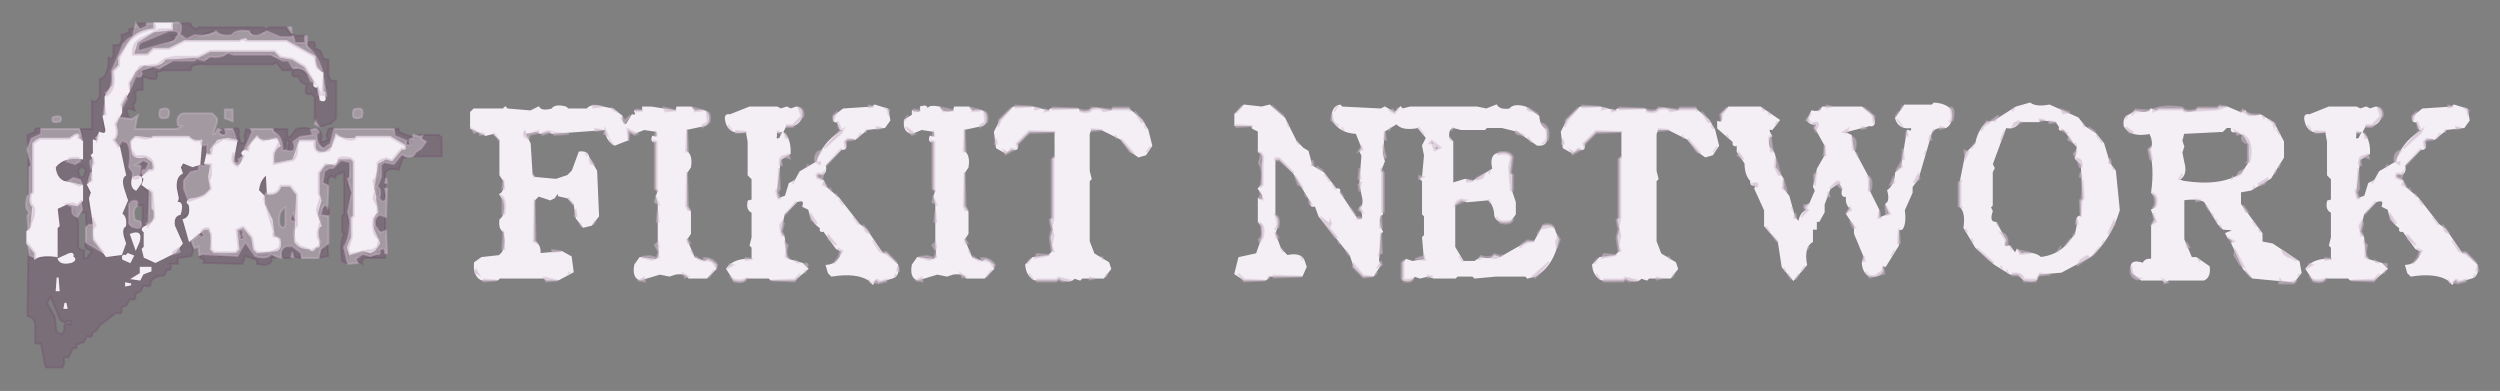
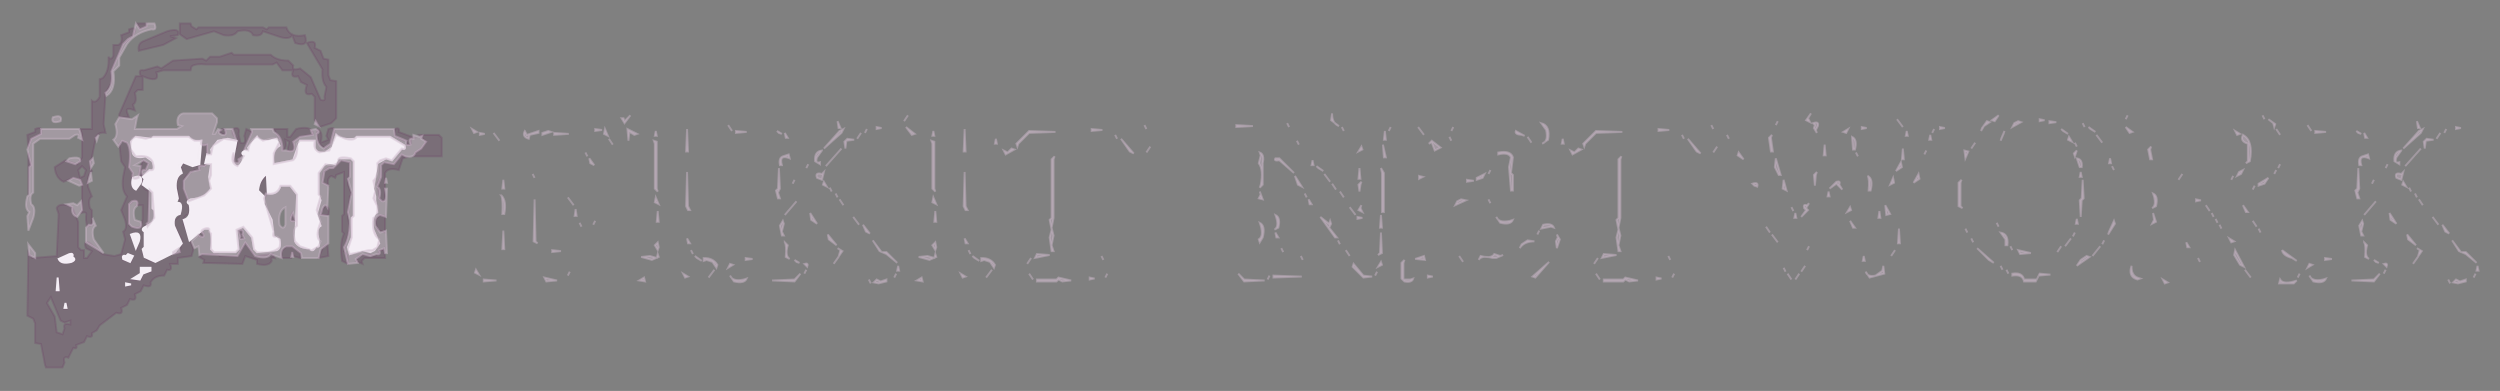
<svg xmlns="http://www.w3.org/2000/svg" width="1279" height="200">
  <rect width="100%" height="100%" fill="#808080" stroke="none" />
  <path fill="#6A3760" stroke="#6A3760" d="M70 12h5v1.5L71.5 15zm22 0h5.5l.5 1.5 2.5 1.5 1-1h33l2 1 1-1h9q1.8 5.5 9.5 4 2.1 6.4-5 4l-1.5-4q-1.2 2.3-6 1l-9-3q-.7 2.8-5 2-1.5-3.5-8-2-1.7 2.8-7 2l-5-2-14 4-3.5-2.5zm-26 3q3.8-1.5 3 1.5L66.5 20 63 22.5l-6 14v6l-3 5-1 16 1 4.5q-3.8-.7-5 2.5l-3 15 1 2q-2.7 2.3-2 8l2 5q-2.2 1.3-1 6l1 1v7.5l-2.5 1-.5-3.5v-2q.8-2.6-2.5-1.5l.5-1.5v-13L41 92l-3.5-1-5 2q-4.1-2-4.5-7.5l5.5-3.5 6 2 2.5-3.5v-12L41 66h6V51.5q2 1.7 4-2v-9l1.5-.5q3.5-3.5 3-11 1.3 2.3 2.5-.5V23h2.5q2.5-1.2 1.5-5l4-1.5zM42 85l-2 2 1 4 2-1 1-3z" opacity=".239" />
  <path fill="#6A3760" stroke="#6A3760" d="M85.5 16q6.9-2 5.5 2l-4 .5 3 1-6.5 3.5L71 26q-.7-3.8 2.5-5zm71.5 6q5.2-2.1 4 2.5l3 1.5 1.5 4 2.5.5v8l1 2.5 3 .5v19l-2.5 2.5-6 2-2.5-3.5v-12l-1.5-1.5q-4.6 1.4-2.5-4.5l-3-1.5-1.5-3q-4.2 1.1-2.5-3h-5.5l-3-4-2 1h-34q-5.4-.6-7.5 1l-.5 2h-14L80 37q1.8 4.9-4.5 3L73 39v7h-2.5L69 47.5q1.3 4.8-1 6l1 3-1.5-.5q-3.3-1.1-2.5 1.5l1 2.5h-5v-1.5L69.5 39H72q-1.5-3.8 1.5-3l7-2 2 1 6-4 15-1 2 1 2-2h5l6-2 1 1h19q3 3 9 3l2.5 2.5q-.9 3 3.5 1.5l5.5 4.5 5 11.5q2.7 1.1 2-1.5l1-5q-2.6-2.9-2-9zM18 66q4.1-1.7 3 2.5L16 71l-1.5 5-.5-7 4-1.5zm95.5 0q3-.8 1.5 3l-3-1.5zm5.5 0q4.1-1.7 3 2.5l1 4.5q3.3 1.3 2-3.5l1-3.5 3 1.5-7 15.5q-3.5 1.1-2-6.5 2.2-1.2 1-6-2.7-1.1-2-4.5Z" opacity=".239" />
  <path fill="#6A3760" stroke="#6A3760" d="M140 66h7v4h1.5l3-4q6.8-1.8 8.5 1.5.8 2.3-1.5 1.5l-5 1-3.5 2.5q1.9 6.3-3 4.5l1-4.5-2-1q1 4.5-1.5 5.5l-.5-4.5zm22.5 0q3 1.6 1.5 7l4-1.5-1-2 1-3.5q3.7-1.5 3 1.5l-2 6-2.5 2.5-3.5-2.5-1-5zm39.5 0q2.7-1.1 2 1.5l8 3-2 .5q1.3 4.1-2 3 1.1-2.7-1.5-2l-4.5-2.5zm12.5 3h10l1.5 1.5V80h-14.5l1-2 3-2 2.5-3.5zm-152 3 2.5 1q2.3 3.6 1 12.5l2 3q-1.7 6.8 1.5 8.5l2.5-5.5-1-3 2-6.5 3 1.5-1.5 3.5q-3-.9-1.5 3.5v2q-.5 4.5 3 5v16l-3 4 1 1v8l-1 3 2.5 3.5 4 1 4-3 8.5-2 1-6.5-4-7v-3q4.3-1.2 3-8l-2-11 3-7-1-2 3.5-1.5 5 2 1.5-1.5q-.9-6.8 1-9.5h3v8.5l-1 2.5h-3q1.3 3-2.5 2L96 89.5q-2.8 1.7-2 7l3 8v5q-3.5.5-3 5l5 13-1 3.5-7 1v3h-4q1.5 3.8-1.5 3l-1.5 3q-4.9-.1-7 3.5.9 3-3.5 1.5l-1.5 3-3 1.5q1.3 3.8-2.5 2.5l-1.5 3-3 1.5q1.3 3.8-2.5 2.5l-8.5 6.5-1.5 2.5-2.5 1.5q.8 2.6-2.5 1.5l-1.5 3-4 1.5q.8 2.3-1.5 1.5l-2.5 5q-3-1.2-2 2.5l-1 2.5h-8.5l-.5-1.5-2-10.5-3-.5v-10l-1-2.5-3-1.5.5-32.5 2 3 12.5-1 1-21.5-1-3q1-2.5 5.5-1.5l2.5 1 3 7.5v13l1.5 1.5H43v4h1.5l2.5-3.5-3-1.5q-1.5-3.8 1.5-3l7 6 6 1 3.5-1 2-7.5-1-4q2.3-1.2 1-6l-2-5 3-7q-3-3-2-10l1-5-2-3-1-9zm5.5 31-2 2v10q1 2 6 1l1-4v-7h-3q1-3-2-2Zm1 16-2 2 3 6 1-6zm-33 11-6 3q1 2 7 1 2-1 0-2 1-3-1-2Zm30 0-1 1q-3-1-2 2l4 1 1-3zm6 7v3l-4 3h4l1-3 4-1v-2zm-42 5-1 7h1zm35 3v1h2zm-39 7-2 3 4 7 1 8 3 1 1-3q-1-3 3-2v-2l-3 1-2-1zm8 3-1 3h1zM14.5 78l1.5 6.5-1 1-.5 14.5zm191 1 2.5 1.5-2 .5-2 6q-5.4-1.5-7 1.5v14l-1.5.5-1.5-1.5-1-8 2-3q-1.5-6 1.5-7.5l5 1zm-31 3 4.5 1-1 11.5 2 5-1 1-1 11 1 5-3 12q2.8 2 2 6.5l-3-1.5q-1.4-8.9 1-14l-1-1v-8l1-1V88l-4 1.5-.5 1.5-2-1q-2.5 1.2-1.5 5l-3-1.5q-.8-5.8 2.5-7.5l2-1 1 1zm-38 7 .5 9.5-1.5 2.5q-4-.5-3.5-5.5z" opacity=".239" />
  <path fill="#6A3760" stroke="#6A3760" d="M166.5 105q2.5 1.2 1.5 5h-4v-1.5zm-17 4 1.5 4q-3.8 1.2-1.5-4Zm45 1 2.5.5v8.5l-4-1.5-1-5zm-72.5 8q2.7-1.1 2 1.5l1 2.5q-2.7 1.1-2-1.5zm-20 1q3-1 2 2-3 1-2-2Zm23.5 5 5 7 9-1 1 2q-2.2-.7-1.5 1.5-1.5 3-7.5 1.5v-2l-6-2-1.5 4-20-.5.5-1.5-2.5-1.5 1.5-1.5h8l1 1h9zm42 1 .5 6-5 1 2.5-6zm-21 1h3l4.5 3.5-.5 2.5-3.5-1-.5-2-.5 3h-5v-3.5zm50 1 .5 5h-10.5l-1.5 1.5.5 1.5-3.5-1.5 1.5-2.5 5-1 3 1 2.5-1q-1.1-2.7 1.5-2z" opacity=".239" />
-   <path fill="#F4EEF6" stroke="#F4EEF6" d="M79 12h9v3l-9.5 1-8.5 5.5-2 6.5h7.5l3-3h8l8-4h28l3-1 1 1h20l14.5 8q-.3 6.1 4 8.5v9l1 1v2q.7 2.6-2 1.5l-1-7q-3 1.3-2-2.5l-5-7.5-6.5-4-6-1-3-3h-33l-6 3-17 1q-2.5 4.5-11 3L69 36.5l-3 6v4l-4 7v4l-3 6q1.8 6.2-1 8l3 4 3 14q-2.5 1.5-1 7l2 6-3 7q2.6 1.4 2 6-2.3 1.2-1 6l1 3-2 5.5-7.5 1-6.5-8.5v-8l-2-13 1-3-2-4 2-2 1-11-1-2 1-1V72q2.7 1.1 2-1.5l1-2.5q4.5 1.8 3-3.5l-1-5 1-1v-9l4-6v-7l3-3v-4l5.5-8.5q4.3-5.6 12.5-6zm910.5 41q5.8.3 8.5 3.5 1 6.5-2.5 8.5-5.5-.5-7.5 2.5l-7 24-3 4v3l-4 9q.9 6.8-1 9.5l-2 .5v8l-6.5 10.5q-2.6-.8-1.5 2.5-1.4 3.1-6.5 2.5-3.2-1.7-3.5-6.5l1-3-5-12v-4l-4-6 2-3q-2.8-2-2-6.5-3.3 1.3-2-3.5l-2-3.5-5 3.5-3 8v4l-2.5 4.5H929v4h-2v6.5q-4.7 2.8-3 12l-6.5 7.5-5.5-6.5-2-13-7-8v-8l-5-11 1-2.5q-3.7 1.5-3-1.5-3-3-3-9l-4-6V74q-2.7 1.1-2-1.5l-8-7v-3q3 1 2-4l3.5-3.5h16l9.5 6.5-3.5 4.5q-2.2-.7-1.5 1.5l1 2q-2.2 1.3-1 6 3.9 2.6 3 10l4 6v5l3 4 3 11 2.5 2.5q.4-5.1 4.5-6.5-2.5-1.5 1-3l3-7-1-2 2-9 4-7v-5l-5-9 1-2.5q-3.8 1-5-1.5l2-4.5q4.3 1 5.5-2h20l5.5 4.5q1.9 5.4-1.5 4.5L943 67.5l4 2 1 7 8 15v6l5 10v4.5l6-2.5-2-5q2.5-1.5 1-7 3.7-2.8 4-9l3-3 3-18.5q3 1 2-2-6.4 1-8-4.5l4.5-6.5h14zm49 0q3.2 2.3 10 1l14.5 6.5 3.5 4.5 5.5 3.5 4 5 3 10 3 4 2 20q-4.4 14.6-14.5 23.5l-15 8-11 1-1.5 1.5q.5 3-6.5 1.5l-3-3h-4l-8-5-9.5-8.5-6-10q1.2-7.7-2-11v-12l3-15 5-5q1.3-6.7 5.5-10.5l4-1 11-7zm5.5 8-1 1h-10q-2 4-7 3l-7 19 1 2-1 2v17l-1 1 1 2q-2 6 2 6l5 9q-2 4 2 3l3 4 1-2 2 2q7-1 10 2 8-1 13-6l5-6 1-5q-1-5 2-4v-8l1-1-1-18-3-3 1-6-2-2-5-7q-3 1-2-1l-2-3zm-596.5-7 6.5 2 1 5.5-2.5 3.5-9 1-6 5q-4.5-1-5.5 1.5 1.5 4.4-1.5 3.5l-8.5 8.5q.8 3.8-1.5 4.5-3.7-1-2.5 2l3 1.5 1.5 3.5 6.5 5.5 10.5 13.5 3.5 2.5 8.5 12.5h2l5.5 5.5q1 5.5-2.5 6.5l-7 2q-1.5-2.5-3 1l-2-2q-6.5-4-19-2l-1.5-1.5-1-3.5q4.7-.4 7-4.5l1-3-3-1.5-6.5-9q-2.2.8-1.5-1.5-5-3.2-6-9.5l-3-1.5q1.3-4.2-3.5-2.5l-6.5 6.5-2 9 2 3 1 10 1.5 1.5 7 2 2.5 2.5-6.5 5.5h-12l-1-1h-12q-1.2 2.3-6 1l-3.5-5.5q3.9-5.3 13-4.5v-6.5l-1-1 1-4v-13q-3-1.2-2-5.5l2-.5v-11l-2-2v-17l-1-5.5q-8 1.8-10-3.5-1.9-5.4 1.5-4.5l10-4h14l2 1 3-1 2 1 3-1q3 .5 2.5 4.5-1.6 5.5-8 4.5l-1.5 3-3.5.5v2q-.7 2.6 2 1.5l1.5-3q3.8 3.2 3.5 10.5l-5 3-2 17 1 3.5 4-1.5 2-6.5 3-1.5 2.5-4.5 8.5-5q3.1-9.5 11.5-15l2.5-1.5-2-.5-1.5-4q-2.6.8-1.5-2.5l4.5-3.5 15-1zm189 0 9 1 4-1 7.5 6.5 6 12 3.5 3.5 2.5 1.5 2 7.5 6 3.5 6.5 8.5q2.3-.7 1.5 1.5l9 13.5q4.5 1.8 3-3.5l-1-2q2.5-1.5 1-7l-1-5v-2l1-13-1-2 1-2-3-7.5q-8.3-.3-12-6.5-1-6.5 3.5-7.5l1 1 20 1 2-1 5 3 3-3 1 1 4-1h34l5 1 5-2q1.7 2.8 7 2 1.8-2.8 8-1l6.5 4.5q.4 5.2 4 7v5q-.5 3-4.5 2.5l-10-7-8-2h-8l-1 1h-12l-4-1q-3.2.8-2.5 5.5l2 2V94l6.5-2 4 1 10.5-6.5q-1.5-6 1.5-7.5 6-1.5 7.5 1.5l-1 8 1 1v8l2 6v6l-2.5 3.5q-6.2 1.3-7.5-2.5-.2-5.7-3.5-8.5l-11 1-3-1-3.5 2.5v22l4.5 7.5h6l3-2q5.5 1.5 7-1l3 1 14-8h3.5l4.5-8q4.5-1 5.5 1.5l2 5q-2.2 12.8-11.5 18.5l-4 1-1-1h-15l-11 1-1-1h-8l-1 1h-11l-3-1-4 1-3-1q-1.2 3-5.5 2v-8.5l1.5-1.5 3 1 6.5-1-1-11.5 1-1v-10l-1-1v-17l-1-1 1-1 1-11-1-5 2-4-4.5-5.5q-8.1 1.6-11-2l-6.5 4-1 11.5 1 4-2 5 1 1v21q-2.5 1.5-1 7l1 2-1 1-1 14 1 2-3.5 5.5h-5l-4.5-4.5-2-6-16-20-2-5.5q-2.7 1.1-2-1.5l-9-15-7.5-7.5-2.5.5v29q2.3 1.3 1 6l-1 3 3 8 3.5 3.5q7-1.5 8.5 2.5l1 3-2 4.5h-16.5l-2 2h-11l-4.5-3 2-8 9-2 3-8.5v-6l-2-2V102q3 1.3 2-2.5l-2-3 2-2v-11q1-5-2-6V67l-3-1.5-.5-1.5H632v-5.5zM733 72l-2 2h3zm1 2v3l3-1zm521.5-20 6.5 2 1 5.5-2.5 3.5-9 1-6 5q-4.5-1-5.5 1.5 1.5 4.4-1.5 3.5l-8.5 8.5q.8 3.8-1.5 4.5-3.7-1-2.5 2l3 1.5 1.5 3.5 6.5 5.5 10.5 13.5 3.5 2.5 8.5 12.5h2l5.5 5.5q1 5.5-2.5 6.5l-7 2q-1.5-2.5-3 1l-2-2q-6.5-4-19-2l-1.5-1.5-1-3.5q4.7-.4 7-4.5l1-3-3-1.5-6.5-9q-2.2.8-1.5-1.5-5-3.2-6-9.5l-3-1.5q1.3-4.2-3.5-2.5l-6.5 6.5-2 9 2 3 1 10 1.5 1.5 7 2 2.5 2.5-6.5 5.5h-12l-1-1h-12q-1.2 2.3-6 1l-3.5-5.5q3.9-5.3 13-4.5v-6.5l-1-1 1-4v-13q-3-1.2-2-5.5l2-.5v-11l-2-2v-17l-1-5.5q-8 1.8-10-3.5-1.9-5.4 1.5-4.5l10-4h14l2 1 3-1 2 1 3-1q3 .5 2.5 4.5-1.6 5.5-8 4.5l-1.5 3-3.5.5v2q-.7 2.6 2 1.5l1.5-3q3.8 3.2 3.5 10.5l-5 3-2 17 1 3.5 4-1.5 2-6.5 3-1.5 2.5-4.5 8.5-5q3-9.5 11.5-15l2.5-1.5-2-.5-1.5-4q-2.6.8-1.5-2.5l4.5-3.5 15-1zm-997 1 1 1 12 1 4-2q1.5 2.5 7 1 1.5-2.5 7-1l1 1h10q1.8-2.8 8-1l5 1 4.5 3.5q-.5 4 2.5 4.5l3-5q2.6.7 1.5-2h4v-2h3l.5 2 .5-2 13 2 .5-2h7l2 2q5.3-1.2 6.5 1.5 1 4.5-1.5 5.5l-9.5 2v11.5q3 2 2 8l-2 3v17l2 3v11l-2 3 4 9.5 5.5 2 2-1 3.5 2.5v2l-4.5 4.5h-9q-1.7-2.8-7-2l-3 1-5-1-10 3q-3.7-1.2-2.5-7.5l2.5-3.5 8 1q2.8-1.2 1.5-6.5v-22l-1-4 1-3-1-1V72q-3 1-2-2 3.3 1.1 2-3l-6.5-1-5 2-3.5-2v5.5l-1.5.5-5 2q-4.4-2.4-4.5-8l-27.5 2-2-1-4 1-2-1-5 1-1.5-.5 3 6 1 16 1.5 1.5 11 1 6-2 2.5-2.5 3.5-9.5q4-.5 4.5 2.5l4 7 1 23-3.5 4.5-4 1-3.5-4.5-1-7-3.5-3.5-4.5-1-.5-2-2 3-2 1-6-2-2.5 2.5v21q3.6 1.9 3 6.5l11.5-1 4.5 2.5 1 7.5-7.5 4h-6l-1-1h-23l-1 1h-8q-4.1-1.9-3.5-8.5l3.5-2.5 9-1 1.5-1.5q2.5-3.5 1-11-2.6-1.4-2-6 3.4-2.6 2-10l-2-3q2.8-1.7 2-7l-2-3v-18l-3.5-3.5-4 1-7.5-3.5v-8l1.5-1.5h15zM471 55q3.7-1.5 3 1.5h1q-.6-2.7 5.5-1.5 1.7 3.5 7.5 2l.5-2h7l2 2q5.3-1.2 6.5 1.5 1 4.5-1.5 5.5l-9.5 2v11.5q3 2 2 8l-2 3v17l2 3v11l-2 3 4 9.5 5.5 2 2-1 3.5 2.5v2l-4.5 4.5h-9q-1.7-2.8-7-2l-3 1-5-1-10 3q-3.7-1.2-2.5-7.5l2.5-3.5 8 1q2.8-1.2 1.5-6.5v-22l-1-4 1-3-1-1V72q-3 1-2-2 3.3 1.1 2-3l-6.5-1-5 2q-4.3-.7-3.5-6.5l4-2.5v-2q5.2 1.7 4-2Zm47.5 0h10l8 2 1-1h14q1.2 2.3 6 1 1.3-2.2 6-1l5 1 1-1h8l6.5 5.5 3 5 2 8-3 4.5-3.5 1-3.5-2.5-5.5-6.5-10-5H558l-1 2.5v19l1 4-1 1v31l2.5 6.5 7.5 4.5 1 3-3.5 4.5h-11l-1 1-3-1q-1.2 2.3-6 1l-2-1-1 1h-11q-4.1-2-4.5-7.5l3.5-3.5 8-1 2.5-2.5-1-7 1-4-1-5 1-1v-30l1-1V67h-13.5l-6.5 6.5q1.3 3.8-2.5 2.5l-3 2-4.5-2.5-1-8 3-6zm290 0h10l8 2 1-1h14q1.2 2.3 6 1 1.3-2.2 6-1l5 1 1-1h8l6.5 5.5 3 5 2 8-3 4.5-3.5 1-3.5-2.5-5.5-6.5-10-5H848l-1 2.5v19l1 4-1 1v31l2.5 6.5 7.5 4.5 1 3-3.5 4.5h-11l-1 1-3-1q-1.2 2.3-6 1l-2-1-1 1h-11q-4.1-2-4.5-7.5l3.5-3.5 8-1 2.5-2.5-1-7 1-4-1-5 1-1v-30l1-1V67h-13.5l-6.5 6.5q1.3 3.8-2.5 2.5l-3 2-4.5-2.5-1-8 3-6zm327 0h4l7 3 2-1q1.5 3.5 8 2l6.5 4 5 9.5v8l-6.5 10.5-10 6-5.5 1v6.5l11 15v4.5l5.5 1 13.5 9 1 5.5-3.5 4.5-21-2-4.5-4.5-6-13 .5-1.5-2.5-1.5-1-2 5-2-6.5-.5-2.5-2.5-7-11.5q-3.4-2.1-11-1v20.5l4 9.5h2.5l6.5 4.5q.6 5.1-2.5 6.5h-18l-2 1-1-1h-11l-4.5-3.5q-2.3-7.2 5.5-4.5 1.1-2.7 4.5-2v-17.5l2-3-2-5q3.3-1.3 2-7l-2-2q1.8-13.3-1-22 2.2-1.2 1-6l-1-2.5q-9.7 2-13-3.5-.7-4.7 2.5-5.5l3-2q6.3 1.7 8-1l3 1 1-1h12q1.5 2.5 7 1l1-1h10zm3.5 10-2 2-20 1-1 4 1 3-1 3 1 5q2 7-3 9l3 1q19 3 30-4l4-6v-9l-3-5-4-2q-3 1-2-2zM38.5 69q2.3-.7 1.5 1.5l2 2V81q-9.9-1.3-14 4.5.5 5.6 4.5 7.5l9.5 2v7.5l-2.5 2.5-5-1-5.5 2.5 1 9-1 1V131q-7.6-1.1-11 1v-2.5l-4-5v-6l2-2 1-11q-2.2-1.3-1-6l1-1v-25l1.5-1.5 2-1h15z" opacity=".988" />
  <path fill="#F4EEF6" stroke="#F4EEF6" d="M172 69q2.6 2.7 9.5 2l1-1h17l7.5 4.5q.8 2.3-1.5 1.5l-5 6-3-1-4.5 2.5-2 13 1 4v2l1 6q-3.2 2.3-2 9l3 7-2.5 3.5-2 1-4-1-6.5 2-1-3.5 2-5v-10l1-1v-28l-1.5-1.5H173l-1.5 3q-5.2-1.2-6.5 1.5l-2 3v11l1 3-2 7 2 6q-2.5 1.5-1 7v2q.8 2.3-1.5 1.5-1.5 3.5-3 1-5.6.1-7.5-3.5l1-24-3.5-4.5h-5q-1.4 4.8-6.5 4l-.5-10q-3.9 2.6-4.5 8.5l3 3v4l4 8 1 8.5 3 1.5q1 4.5-1.5 5.5l-10 1-1.5-1.5-1-6-4.5-5.5-3.5 1.5 1 10-1.5 1.5h-11l-1.5-1.5q1-7.5-1-10.5h-2.5l-7.5 6-3-10.5q4.3-1.2 3-8-2.2-1.2.5-2.5 7.5-.5 10.5-5.5l-1-6 1-6.5-3-.5 1-4.5q3 1.3 2-2.5l3.5-4.5 5-1 4.5 1-2 10.5q2.5 5 5 0l1-3q-2.3-1.2.5-2.5 2.3.8 1.5-1.5l4.5-5.5q1.4 2.6 6 2l4-1 1.5 3.5q-4.3 2.5-3 9.5l10-2 3.5-10h7.5v3.5q.8 3.3 5.5 2.5l3.5-2.5z" opacity=".988" />
  <path fill="#F4EEF6" stroke="#F4EEF6" d="m69.5 70 8 1 1-1h18q2 2.8 6.5 2l-1 12-3.5 1-5-2-1.5 2.5 1 3q-3.6 1.9-3 8l1 5-1 2.5q4-1.4 2 5.5-3.7.7-3 6l4 9-3.5 4.5-10 5-5.5-2.5-1-4 1-1v-8q-2.2-1.2.5-2.5l2.5-1.5q2.8-1.7 2-7l-1-1v-8L76.5 97 73 94.5l1-3-1-1 3.5-3.5q3.4.9 1.5-4.5L74.5 80q-5.2 1.3-6.5-1.5l-1-6z" opacity=".988" />
  <path fill="#F4EEF6" stroke="#F4EEF6" d="M68 91q5.2-2.1 4 2.5L69.5 97q-2.7-1.4-1.5-6Zm-1 29q5.6-2.2 4 3.5l-1.5 3.5zm-31.5 10q2.3-.7 1.5 1.5 2.3 1.3-.5 2.5-5.2 1.3-6.5-1.5zm30 0 2.5 1-1.5 3-3.5-1.5q-.7-2.2 1.5-1.5zm6.5 7h5v1.5l-4 1.5-1.5 3-3.5-.5 4-2.5zm-42.5 5 .5 6.5h-1zm35 3 2.5.5-2.5.5zm-31 10 .5 2.5h-1z" opacity=".988" />
  <path fill="#CEB8CC" stroke="#CEB8CC" d="m69.5 12 2 3 3.5-1.5V12h4q1.5 3.7-1.5 3-8.3 1.7-12.5 7.5l-4 7v4l-3 3q1.4 9.4-3.5 12.5l-.5-1.5q4.1-2.9 3-11l6-14 2.5-2.5 2.5-1.5z" opacity=".439" />
-   <path fill="#CEB8CC" stroke="#CEB8CC" d="M88 12q6.4-2.3 4 5.5l3.5 2.5 4-2q7.4.9 11-2 2.3 2.7 8 2 2.3-3.2 9-2 .8 2.8 5 2l4-2 7 3h5l1.5-.5 1 3.5h5v-3.5h1v5q5.6 4.9 8 13l-3-2-1-5.5-14.5-8h-20l-3-1-1 1h-28l-8 4h-8l-3 3H68q-.6-5.3 3.5-8l10-5H88zm-2 4-12 5q-4 1-3 5l18-5 2-3q1-3-5-2Zm61.5-2q2.3-.7 1.5 1.5l.5 1.5z" opacity=".439" />
-   <path fill="#CEB8CC" stroke="#CEB8CC" d="M107.5 26h33l3 3 6 1 6.5 4 5 8.5-2-1-1.5-3.5q-2.1-3.9-7.5-3l-2.5-4h-3l-6-3h-19l-3-1q-2.7 2.8-9 2l-3 2-4-1-1 1h-11l-7 4-3-1-6.5 2q1.7 4.1-2.5 3l-3 7-.5-3.5 5.5-8.5 9-1 4-3 5-1h12zm58 14 1.5 9-2-.5v-2zm-3 4 1.5 4.5h-1zm-98 5 .5 1.5-2.5 4.5-.5-1.5zm-11 5 .5 4.5h-1zm250 0 4.5.5-4.5.5zm141 0 2.5.5-2.5.5zm75 0 8.5.5-8.5.5zm116 0-3 4zm15 0 6.5 5.5-5.5-4.5zm34 0-2 3zm125 0 8.5.5-8.5.5zm125 0 2.5.5-2.5.5zm39 0-1 2zm162 0 3.5.5-4.5 1.5-17 1-1-1h-12l-3 1v-1q5.5-2.5 15-1 1.5 2.5 7 1l1-1h10zm117 0 2.5.5-2.5.5zm-940 1 3.5 2.5-2.5-1.5zm27 0 6.5 1.5-5.5.5zm15 0 5.5 1.5-4.5.5zm54 0q3 .5 2.5 4.5l-5.5 5.5h-3v-1h3l4.5-4.5zm44 0 2.5 1.5-.5 1.5-.5-2zm29 0 6.5 1.5-5.5.5zm15 0 5.5 1.5-4.5.5zm21 0-5.5 6.5-1.5 3.5.5-1.5v-2zm12 0 2.5.5-2.5.5zm9 0 12.5.5-12.5.5zm20 0 10 1 1-1h8l1 2-1-1h-8l-5 1q-1.2-2.2-6-1-1.2 2.3-6 1v-1q4.8 1.3 6-1Zm157 0-2 3-2.5-1.5 1.5-.5q1.5 2.5 3-1Zm66 0 5.5 3.5-2.5-1.5q-3.7-.3-3-2Zm26 0-5.5 6.5-1.5 3.5.5-1.5v-2zm12 0 2.5.5-2.5.5zm9 0 12.5.5-12.5.5zm20 0 10 1 1-1h8l1 2-1-1h-8l-5 1q-1.2-2.2-6-1-1.2 2.3-6 1v-1q4.8 1.3 6-1Zm35 0-2.5 3.5-.5 3.5-.5-3.5zm18 0 1 2zm30 0-1 2zm22 0 5.5 4.5-.5 3.5q.1-5.6-4-7zm44 0q3-.5 1.5 6.5l-2 1q2.3-1.2 1-6zm33 0-1 2zm186 0q3 .5 2.5 4.5l-5.5 5.5h-3v-1h3l4.5-4.5zm44 0 2.5 1.5-.5 1.5-.5-2zM82 56q6-2 4 4-6 2-4-4Zm33 0h4v6l-4-1.5zm66 0q6-2 4 4-6 2-4-4Zm144.5 0 3.5.5-3.5.5zm142 0 3.5.5-3.5.5zm67 0 2.5.5-2.5.5zm290 0 2.5.5-2.5.5zm230 0 4.5 1.5-3.5.5zm38 0 7.5.5-7.5.5-2 2zm55 0q2.5 3 8.5 2.5l-5.5.5-3-2-1.5.5zm-786 1q2.5 1 1.5 5.5l-3.5 2.5v-1l2.5-1.5zm67 0-1.5 2.5-.5 2.5-.5-2.5zm75 0q2.5 1 1.5 5.5l-3.5 2.5v-1l2.5-1.5zm77 0 4.5 5.5h-1zm290 0 4.5 5.5h-1zm34 0 1 2zm67 0-2 3zm265 0-1.5 2.5-.5 2.5-.5-2.5z" opacity=".439" />
  <path fill="#CEB8CC" stroke="#CEB8CC" d="M93.5 58h15l2.5 2.5v2l-2 6h1l1.5-2.5 1.5.5q-2.2 1.3.5 2.5 3 .7 1.5-3h4l2 6-6.5-1-5.5 3.5-1 4.5h-2v-5q-4.1 1.3-3-2h-3.5l-3-2h-18l-4 1-5-1Q66 71 67 76.5l2.5 3.5q6.5-1 8.5 2.5 1.9 5.4-1.5 4.5L73 89.5q-1.1-3.3 1.5-2.5l1.5-3.5-2.5-1.5-4.5 2.5 3 .5-1 6q-4.1 1.7-3-2.5l-2-3q1.3-8.9-1-12.5l-2.5-1-2 3-2.5-3.5q2.8-1.8 1-8l2-3.5 6.5 1 3-2-.5 1.5-1 5.5h21.5l2.5-1.5-2-.5q-1-4.7 2.5-6Zm588 0q-.1 5.1 3.5 6.5l-4-3zm245 0-1.5 2.5 1 2-2-1zm-604 1-3 4-1.5-2.5h1l.5 1.5zm142 0-2 3zm558 0-2 3-1.5-.5zm66 0-1 2zm69 0 1 2zM27 60q5.2-1.7 4 2-5.2 1.7-4-2Zm943.5 1 3 4zm73 0 2.5.5-2.5.5zm117 0 3.5 2.5-.5 1.5-.5-2zm-999 1 1.5 2.5-2-1zm267 0 1.5 3.5h-1zm481 0-1 2zm107 0 1.5.5-3 2-1.5 2.5.5-1.5zm16 0 1.5.5-4.5 2.5 1-2zm16 0 3.5.5-3.5.5zm188 0 1.5 3.5h-1zm-578 1 1 2zm130 0q4.8 1.3 3.5 8.5l-3 2q3.3-1.2 2-7zm139 0q3.3-1.1 2.5 1.5l-1 2 .5 1.5-1.5-2.5.5-1.5zm138 0 1 2zm-693 1 2 3zm213 0 1 2zm47 0 8.5.5-8.5.5zm243 0 1 2zm305 0 2 3zm-732 1 2.5.5-2.5.5zm15 0 4.5 3.5-1.5.5zm223 0 1 2zm25 0-1 2zm14 0 3 4zm18 0-1 2zm209 0 2.5.5-2.5.5zm40 0 2.5.5-2.5.5zm76 0 3.5 2.5-2.5-1.5zm19 0 3.5 2.5-1.5.5zm169 0 2.5.5-2.5.5zM21 66h19.5l.5 1.5 1 4-2-1q.8-2.2-1.5-1.5l-3 2h-15L17 73.5v25q-2.2 1.3-1 6 2.5 1.5 1 7l-2.5 6.5-.5-7.5 1-2q-2.7-1.8-1-8l1-1v-14l1-1-2-8 2-5.5 5-2.5zm107.5 0h11l.5 1.5q4.7 2.3 4.5 9.5h2q5.7 1.8 3.5-4.5l3.5-2.5 6.5-1-1-2.5 2.5-.5q2.8 1.3.5 2.5-.1 5.6 3.5 7.5l3.5-2.5 2-7.5h30.5l.5 3.5 6 2.5q-1 3 2 2-1.5-3.7 1.5-3v-2l3 1 1.5-.5-.5 1.5 2.5 1.5-2.5 3.5-3 2q-.7 2.8-5 2l-2-1-4 5-5-1-1.5 1.5v6l-2 5q2.3 1.3 1 6l1.5 1.5q3 .5 1.5-6.5h1l-.5 14.5-3-1q-3.2.8-2.5 5.5l2.5 3.5 3-1 .5 11.5h-1l-.5-2.5-2.5 1q1.1 2.7-1.5 2l-3 1-4-1-3.5 2.5 1 2-5 .5-2-8.5q3.1-5.4 3-14l-1-4 2-10-2-7 1-1V83l-4.5-1-4 4h-2l-2.5 1.5-1 6 3 1.5-.5 11q-1.2-2.2-2.5.5l-1 3.5 4 .5v14l-4 3-1 4.5h-8.5l-.5-2.5-4.5-3.5h-3q-3.5 1.3-2.5 6l-5.5-2q-1.7 2.8-8 1l-5-7-4 7-18-1-1.5.5-.5-4.5-2 1-1.5-3.5 3.5-3.5 1 1q2.3.8 1.5-1.5-2.2-1.2.5-2.5 3.3-1.1 2.5 1.5l1 1v8l1.5 1.5h11l1.5-1.5-1-10 3.5-1.5 4.5 5.5 1 6 1.5 1.5q7.9.9 11.5-2.5 1-4.5-1.5-5.5-2.6.8-1.5-2.5l-5-17 1-2.5q6 1 7.5-4h5l3.5 4.5v16q-2.7 1.8-1 8l2.5 2.5 6 2 3.5-2 1-2.5q-2.5-1.5-1-7l1-3-2-6 2-7-1-1v-11l3.5-4.5q5.3 1.3 6.5-1.5-.5-3 6.5-1.5l1.5 1.5v28l-1 1v10l-2 6 1 2.5 9.5-2h2l2.5-1.5 1-4q-4.1-2.9-3-11 2.6-1.4 2-6l-2-4 1-4-1-5q2.8-2.7 2-9l1.5-1.5 3-1 3 1 5-6q2.3.8 1.5-1.5l-7.5-4.5h-17q-1.2 2.3-6 1l-4.5-2-3.5 8-5 1q-3.5-1.3-2.5-6h-7.5l-1.5 1.5q.6 6.2-2 8.5l-10 2v-5.5l3-6q-.7-2.2-4.5-1.5l-4 1-3-2q-4 2.3-4.5 7l-2-.5 4-9zm17.5 40q-4 2-3 9 2 3 3 0zm4 3q-3 5 1 4zm-28 9 1 3q-1 2 2 1l-1-2q1-3-2-2Zm119.5-52 2.5 1.5-1.5.5zm63 0 3.5.5-3.5.5zm5 0 1.5 3.5-2-1zm11.5 0 5 2.5-1.5.5-2.5-1.5-.5 4.5zm30.5 0 .5 11.5h-1zm80 0-1 2-9 8 8-9zm12 0-1 2zm50 0 .5 11.5h-1zm65 0 5.5.5-5.5.5zm290 0 5.5.5-5.5.5zm97 0-1 2-1.5-.5zm44 0-1 2zm65 0 3.5 2.5-2.5-1.5zm110 0 2 3zm75 0-1 2-9 8 8-9zm12 0-1 2zm-983 1 1 2 6-2v1l-4.5 1-.5 2q-3.6-1.1-2-4Zm12 0 1.5.5-4.5 1.5v-1zm55 0 .5 2.5h-1zm41 0 5.5.5-5.5.5zm21 0 2.5 1.5-1.5-.5zm80 0 .5 2.5h-1zm49 0 13.5.5-13.5.5-5.5 5.5-.5 1.5-.5-1.5zm182 0 .5 4.5h-1zm67 0 4.5 2.5-1.5-.5q-3.7-.2-3-2Zm41 0 13.5.5-13.5.5-5.5 5.5-.5 1.5-.5-1.5zm159 0 .5 2.5h-1zm50 0-.5 1.5-1.5 3.5.5-1.5zm118 0 2.5 1.5-1.5.5zm41 0 5.5.5-5.5.5zm21 0 2.5 1.5-1.5-.5zm-960 1 2.5.5-2.5.5zm7 0 3 4zm31 0 7.5.5-7.5.5zm118 0 1.5 2.5h-1zm39 0-2 3zm769 0 1.5 2.5h-1zm39 0-2 3zm-1198 1-.5 1.5-.5 1.5-.5-1.5zm520 0 1 2zm290 0 1 2zm23 0 1 2zm23 0-.5 1.5 1 7h-1l-1-7zm81 0 .5 2.5h-1zm85 0 3 4zm75 0q5.5 3 3.5 13.5l-2 1 1-1v-9q-4.2-1.2-2.5-4.5Zm-406 1 1 2zm40 0 2 3zm166 0q2.8 1.3 1.5 6.5h-1zm111 0 1.5 2.5-2-1zm-747 1 2 3zm122 0 3.5.5-4 .5-.5 4-.5-3.5zm76 0 .5 2.5h-1zm64 0 6.5 7.5-2-1zm226 0 .5 2.5h-1zm64 0 6.5 7.5-2-1zm378 0 3.5.5-4 .5-.5 4-.5-3.5zm-907 1 1.5.5v24l.5 1.5-1.5-1.5v-23zm142 0 1.5.5v24l.5 1.5-1.5-1.5v-23zm187 0 1 2zm69 0 4.5 3.5-3 1.5-1.5-4-1.5.5zm278 1-2 3zm51 0 1 2zm-354 1 1.5 6.5h-1zm226 0 .5 5.5h-1zm-345 1-2 3zm108 0 .5 1.5-2 1zm182 0-2 3zm222 0-.5 1.5 1 5h-1l-1-5zm-670 1-8 9zm87 0 1.5.5-4.5 2.5-1-2 2 1zm290 0 1.5.5-4.5 2.5-1-2 2 1zm166 0 .5 5.5h-1zm265 0-8 9zm-818 1-2.5 3.5q-1.1 3.3 1.5 2.5v1l-2.5-1.5q-.5-5 3.5-5.5Zm565 0-1 2zm19.5 0 2 .5-1.5 3.5zm57.5 0-.5 1.5-.5 1.5-.5-1.5zm166 0-2.5 3.5q-1.1 3.3 1.5 2.5v1l-2.5-1.5q-.5-5 3.5-5.5Z" opacity=".439" />
  <path fill="#CEB8CC" stroke="#CEB8CC" d="m119.5 78 .5 5q2.7 1.1 2-1.5l3-2-3.5 5.5q-4-1.5-2-7Zm180 0 1 2zm345 0q2.5 1 1.5 5.5v11l-1.5 1.5.5-1.5q1.5-7.5-1-11l1-4zm122 0q6.3-1.2 7.5 2.5l-1 8 1 1v8h-1l-1-12 1-5q-1.2-2.7-6.5-1.5zm123 0 2.5 3.5-3-2zm60 0 1 2zm-546 1 .5 2q-5.6-2.2-4 3.5h-1q-.7-3.7 1.5-4.5zm808 0 .5 2q-5.6-2.2-4 3.5h-1q-.7-3.7 1.5-4.5zm-672 1-.5 1.5v30l-1 5 1 4-1 5 1 3h-1l-1-7 1-4-1-5 1-1v-30zm290 0-.5 1.5v30l-1 5 1 4-1 5 1 3h-1l-1-7 1-4-1-5 1-1v-30zm-794 1q6.1-1.2 5.5 1.5L38.5 84 34 82.5zm12 0 .5 2.5-1.5 2.5-.5-3.5zm254 0 2.5 3.5-2-1zm351 0h2l7.5 7.5-7.5-6.5q-3 .5-2-1Zm256 0 2.5 8.5h-1l-2-4zm154 0q3 .5 2.5 4.5h-1zm17 0 .5 2.5h-1zm-408 1 .5 2.5h-1zm301 1 .5 2.5-3 2zm-867 1h2.5v5.5l-1 3 1 4-3.5 3.5-8 3-2.5-6.5v-4l3.5-4.5 4.5-1q-1.2-3 2.5-2zm308 0-1 2zm753 0-1 2zm55 0-1 2zm-548 1 3.5 2.5-2.5-1.5zm407 0 1 2zm-682 1 .5 10.5-1 2 1 3h-1l-1-4 1-1zm297 0 .5 5.5h-1zm11 0 1.5 2.5v20h-1v-20zm500 0 .5 10.5-1 2 1 3h-1l-1-4 1-1zm-444 1-1 2zm385 0-1 2-2 1 1-2zm17 0-1 2zm-1118 1 .5 4.5-2 1zm305 0 .5 17.5 1 2h-1l-1-2zm70 0-1 4-2.5-1q-1.2-3 2.5-2zm72 0 .5 17.5 1 2h-1l-1-2zm436 0-.5 1.5-.5 5.5-.5-5.5zm135 0 .5 2.5h-1zm165 0-1 4-2.5-1q-1.2-3 2.5-2zm-957 1 1 2zm405 0 3 4zm82 0-1 2-3 1v-1zm222 0 .5 2.5-3 2zm135 0-2 3zm-454 1 3.5 5.5-2-1zm63.5 0 2 .5-2 1zm229.5 0q3 1.5 1.5 7.5h-1q.5-6-.5-7.5Zm187 0-1 2zm-1105 1 3.5 1 1 2.5-1.5.5-5.5-2.5zm160 0 .5 2.5h-1zm771 0 .5 2.5-2 1zm192 0-2 3-3 1v-1zm-903 1 .5 4.5h-1zm149 0-1 2zm344 0 3.5.5-3.5.5zm162 0 1.5 5.5-2-1zm91 0-.5 1.5v12l1 1-2-1v-12zm62 0 .5 9.5-1 1-.5 8.5-.5-8.5 1-1zm149 0-1 2zm-793 1 1.5 2.5-2-1zm275 0-.5 1.5-.5 3.5-.5-3.5zm243 0q2.3-.7 1.5 1.5l1.5 2.5-3-3-3.5 2.5zm290 0 1.5 2.5-2-1zm-548 1 2 3zm215 0q3.3-1.1 2.5 1.5l-1.5-.5zm257 1-1 2zm-729 1 1 2zm808 0 1 2zm-1156 1 1.5 1.5 1 13-3.5 4.5-.5-1.5 1-1zm568 1 1.5 4-2-.5 1-2zm41 0 2 3zm250 0 .5 2.5h-1zm-508 1 1 2zm240 0 1 2zm434 0q2.8 1.3 1.5 6.5l-2 1q2.2-1.3 1-6zm134 0 1 2zm-979 1q2.8 2.7 1.5 9.5h-1q.4-6.8-.5-9.5Zm34 1 3 4zm45 0 1.5 3.5-2-1zm142 0 1.5 3.5-2-1zm-204 1 .5 21.5 1 1-2-1zm156 0 2 3zm240 0 1.5 2.5h-1zm78 0 2.5.5-5.5 2.5 1-2zm14 0 1 2zm362 0 2.5.5-2.5.5zm114 0 2 3zm-1196 1 .5 4.5-2.5 3.5q-3.2-1.2-2.5-5l-3-1.5 3.5-.5 2 1zm26 0q3.8-1.2 2.5 2.5-2.5 1.5-1 7l3 1q1.3 4.6-4.5 2.5l-1.5-1.5v-10zm340 0-6 7zm808 0-6 7zm-290 1-1.5 2.5 1 1-3.5 3.5 2.5-3.5-1-1q-.7-2.2 1.5-1.5zm-229 1-.5 1.5 1 2-2-1zm268 0 2.5 4.5-2 .5zm164 0 2 3zm19 0 2.5 3.5h-1zm-457 1 3 4zm226 0 1 2zm30 0 .5 1.5-2 1zm-652 1 .5 3.5h-1zm42 1 .5 5.5h-1zm142 0 .5 5.5h-1zm483 0 .5 3.5h-1zm-547 1 3.5 5.5-3-2zm504 0 .5 2.5h-1zm183 0 1.5 4.5-2 1 1-2zm30 0 1 2zm91 0 3.5 5.5-3-2zm-570 1q2.8 1.3 1.5 6.5l-2 1q2.3-1.3 1-6zm54 0 .5 6.5h-1zm-270 1 3 4zm239 0 4.5 3.5.5-1.5.5 1.5-1 2 4 5h-1zm19 0 2.5.5-2.5.5zm71 0q1.2 3.2 7 2l1.5-.5q-1.2 2.8-6.5 1.5zm479 0 3 4zm-1197 1 1.5 3.5q-2.5 1.5-1 7l5 7-2.5-1.5-6.5-4v-7.5l1.5-1.5q2.9.7 2-3Zm1015 0 .5 2.5h-1zm71 0 1 2zm-829 1-1 2zm96 0 .5 1.5-1 4 1 2h-1l-1-5zm546 0 2.5 3.5h-1zm135 0 .5 1.5-3.5 5.5.5-1.5zm71 0 2 3zm56 0 .5 1.5-1 4 1 2h-1l-1-5zm-912 1 1 2zm348 0q3 1.5 1.5 7.5l-1.5 2.5-.5-1.5q2.5-1.5 1-7zm377 0 1 2zm-580 1 3.5 4.5-2-1zm348 0q4.5-1 5.5 1.5l-1.5-.5-5 1zm346 0 1 2zm114 0 3.5 4.5-2-1zm-346 1 2 3zm68 1 .5 7.5h-1zm34 0 1 2zm150 0 1 2zm-898 1 .5 9.5h-1zm530 0-1 2zm-135 1 1.5 2.5h-1zm54 0 .5 10.5-2 1 1-1zm317 0q4.2.7 3.5 6.5h-1v-3zm38 0-1 2zm-638 1 4.5 5.5-4-3zm373 0 1.5 2.5-1.5 4.5-.5-3.5 1-2zm110 0 3 4zm325 0 4.5 5.5-4-3zm-880 2 1.5 2.5h-1zm142 0 1.5 2.5h-1zm515 0 1 2zm51 0-3 4zm81 0 2.5 1.5-1.5.5zm-694 1 4.5 6h2.5l5.5 5.5-5.5-4.5-3.5-1.5zm238 0 1 2zm97 0 3.5.5q-5.4.1-7.5 3.5l1-2zm295 0-1 2zm178 0 4.5 6h2.5l5.5 5.5-5.5-4.5-3.5-1.5zm-918 1 .5 2.5-.5 1.5-1.5-2.5zm65 0 1.5 1.5q-1.5 5.5 1 7l-2-1q.5-6-.5-7.5Zm77 0 .5 2.5-.5 1.5-1.5-2.5zm640 0 1.5 2.5h-1zm91 0 1.5 1.5q-1.5 5.5 1 7l-2-1q.5-6-.5-7.5Zm-1195 1 3.5 4.5v2.5l-3-1.5zm911 1-1 2zm103 0 1 2zm26 0-2 3zm20 0-4 5zm-983 1 .5 2-3.5 1v-1zm337 0 2.5 1.5-4.5 6.5 2.5-3.5 1-3.5zm227 0 1 2zm356 0 8.5 7.5-2.5-1.5zm225 0 2.5 1.5-4.5 6.5 2.5-3.5 1-3.5zm-954 1 4.5.5-4.5.5zm71 0 1 2zm142 0 1 2zm193 0 2 3zm281 0-2 3zm63 0 6.5 1.5-5.5.5zm111 0 4.5 8.5-2-1-3-5zm24 0 7.5 5.5-2.5-1.5q-4.6-1.2-5-4Zm-1018 1 .5 2.5h-1zm187 1 .5 1.5-3.5 1.5-5.5-1.5 4.5-.5 3.5 1zm142 0 .5 1.5-3.5 1.5-5.5-1.5 4.5-.5 3.5 1zm52 0 6.5.5-7.5 1.5zm234 0 3 1 1.5-.5-3.5 1.5h-2q-5.5-1.5-7 1l1-2q5.5 1.5 7-1Zm56 0 6.5.5-7.5 1.5zm-465 1 3.5 2.5-2.5-1.5zm142 0 3.5 2.5-2.5-1.5zm66 0 1 2zm102 0 1 2zm63 0 .5 2-5-.5zm18 0 2 3zm107 0 1 2zm100 0 .5 2.5h-1zm114 0 1.5.5-6.5 4.5 2-3zM360 132q4.9-.1 7 3.5l-.5 1.5-2-3-3-1-1.5.5zm21.5 0 3.5.5-3.5.5zm120.5 0q4.9-.1 7 3.5l-.5 1.5-2-3-3-1-1.5.5zm25.5 0-2 3zm290 0-2 3zm307 0 1 2zm65 0 3.5.5-3.5.5zm-783 1 2.5 1.5-1.5-.5zm312 0-.5 1.5v8.5h3.5l1.5-.5q-.7 2.3-4.5 1.5l-1.5-1.5v-8zm496 0 2.5 1.5-1.5-.5zm-508 1 .5 1.5-2 1zm86 0-7 8-1.5-.5zm-419 1 1.5.5-2.5 1.5zm38 0q2.3-.7 1.5 1.5zm281 0 5 6 4.5.5-4.5.5-5.5-5.5zm489 0 1.5.5-2.5 1.5zm38 0q2.3-.7 1.5 1.5zm-760 1 .5 2.5h-1zm464 0-2 3zm40 0 .5 4-7.5 2-2-3q.8 2.8 5 2l3.5-2.5zm60 0 1 2zm67 0q-.2 4.7 3 6l1.5.5-1.5.5q-4.9-1.4-3-7Zm177 0 .5 2.5h-1zm-355 1 1 2zm-669 1 1.5 2.5-2-1zm122 0-3 4zm47 0-1 2zm95 0-3 4zm519 0 1 2zm122 0 3 4zm72 0-1 2zm-929 1-1 2zm413 0-1 2zm-355 1 2.5 1.5-1.5.5zm60 0-3 4-11.5-.5 11.5-.5zm49 0-1 2zm33 0 2.5 1.5-1.5.5zm35 0 2 3zm40 0-1 2zm67 0 3 3 10.5.5-10.5.5zm183 0 2 3zm40 0-1 2zm58 0 2 3zm6 0-2 3zm109 0q5.2-.8 6 3h6.5l1.5-3 5.5.5-6 .5-1.5 3h-6q-.7-3.8-6-3zm147 0-1 2zm41 0-3 4-11.5-.5 11.5-.5zm49 0-1 2zm-893 1q1.3 3.2 7 2l1.5-.5q-1.2 2.8-6.5 1.5zm276 0-1 2zm2 0 14.5.5-14.5.5zm79 0 2.5.5-2.5.5zm451 0q1.3 3.2 7 2l1.5-.5q-1.2 2.8-6.5 1.5zm-903 1 6.5 1.5-5.5.5zm51 0 .5 2-3-.5zm142 0 .5 2-3-.5zm70 0 6.5 1.5-4.5.5-2-1-1 1h-10v-1h10zm16 0 2.5.5-2.5.5zm274 0 6.5 1.5-4.5.5-2-1-1 1h-10v-1h10zm16 0 2.5.5-2.5.5zm-600 1 6.5.5-6.5.5zm197 0 1 2zm4 0 2 1 3-1v1l-4 1-2.5-.5zm658 0 2.5 1.5-1.5.5zm60 0q1.5 2.5 7 1l1.5-.5-1.5 1.5h-7.5zm86 0 1 2zm4 0 2 1 3-1v1l-4 1-2.5-.5z" opacity=".439" />
</svg>